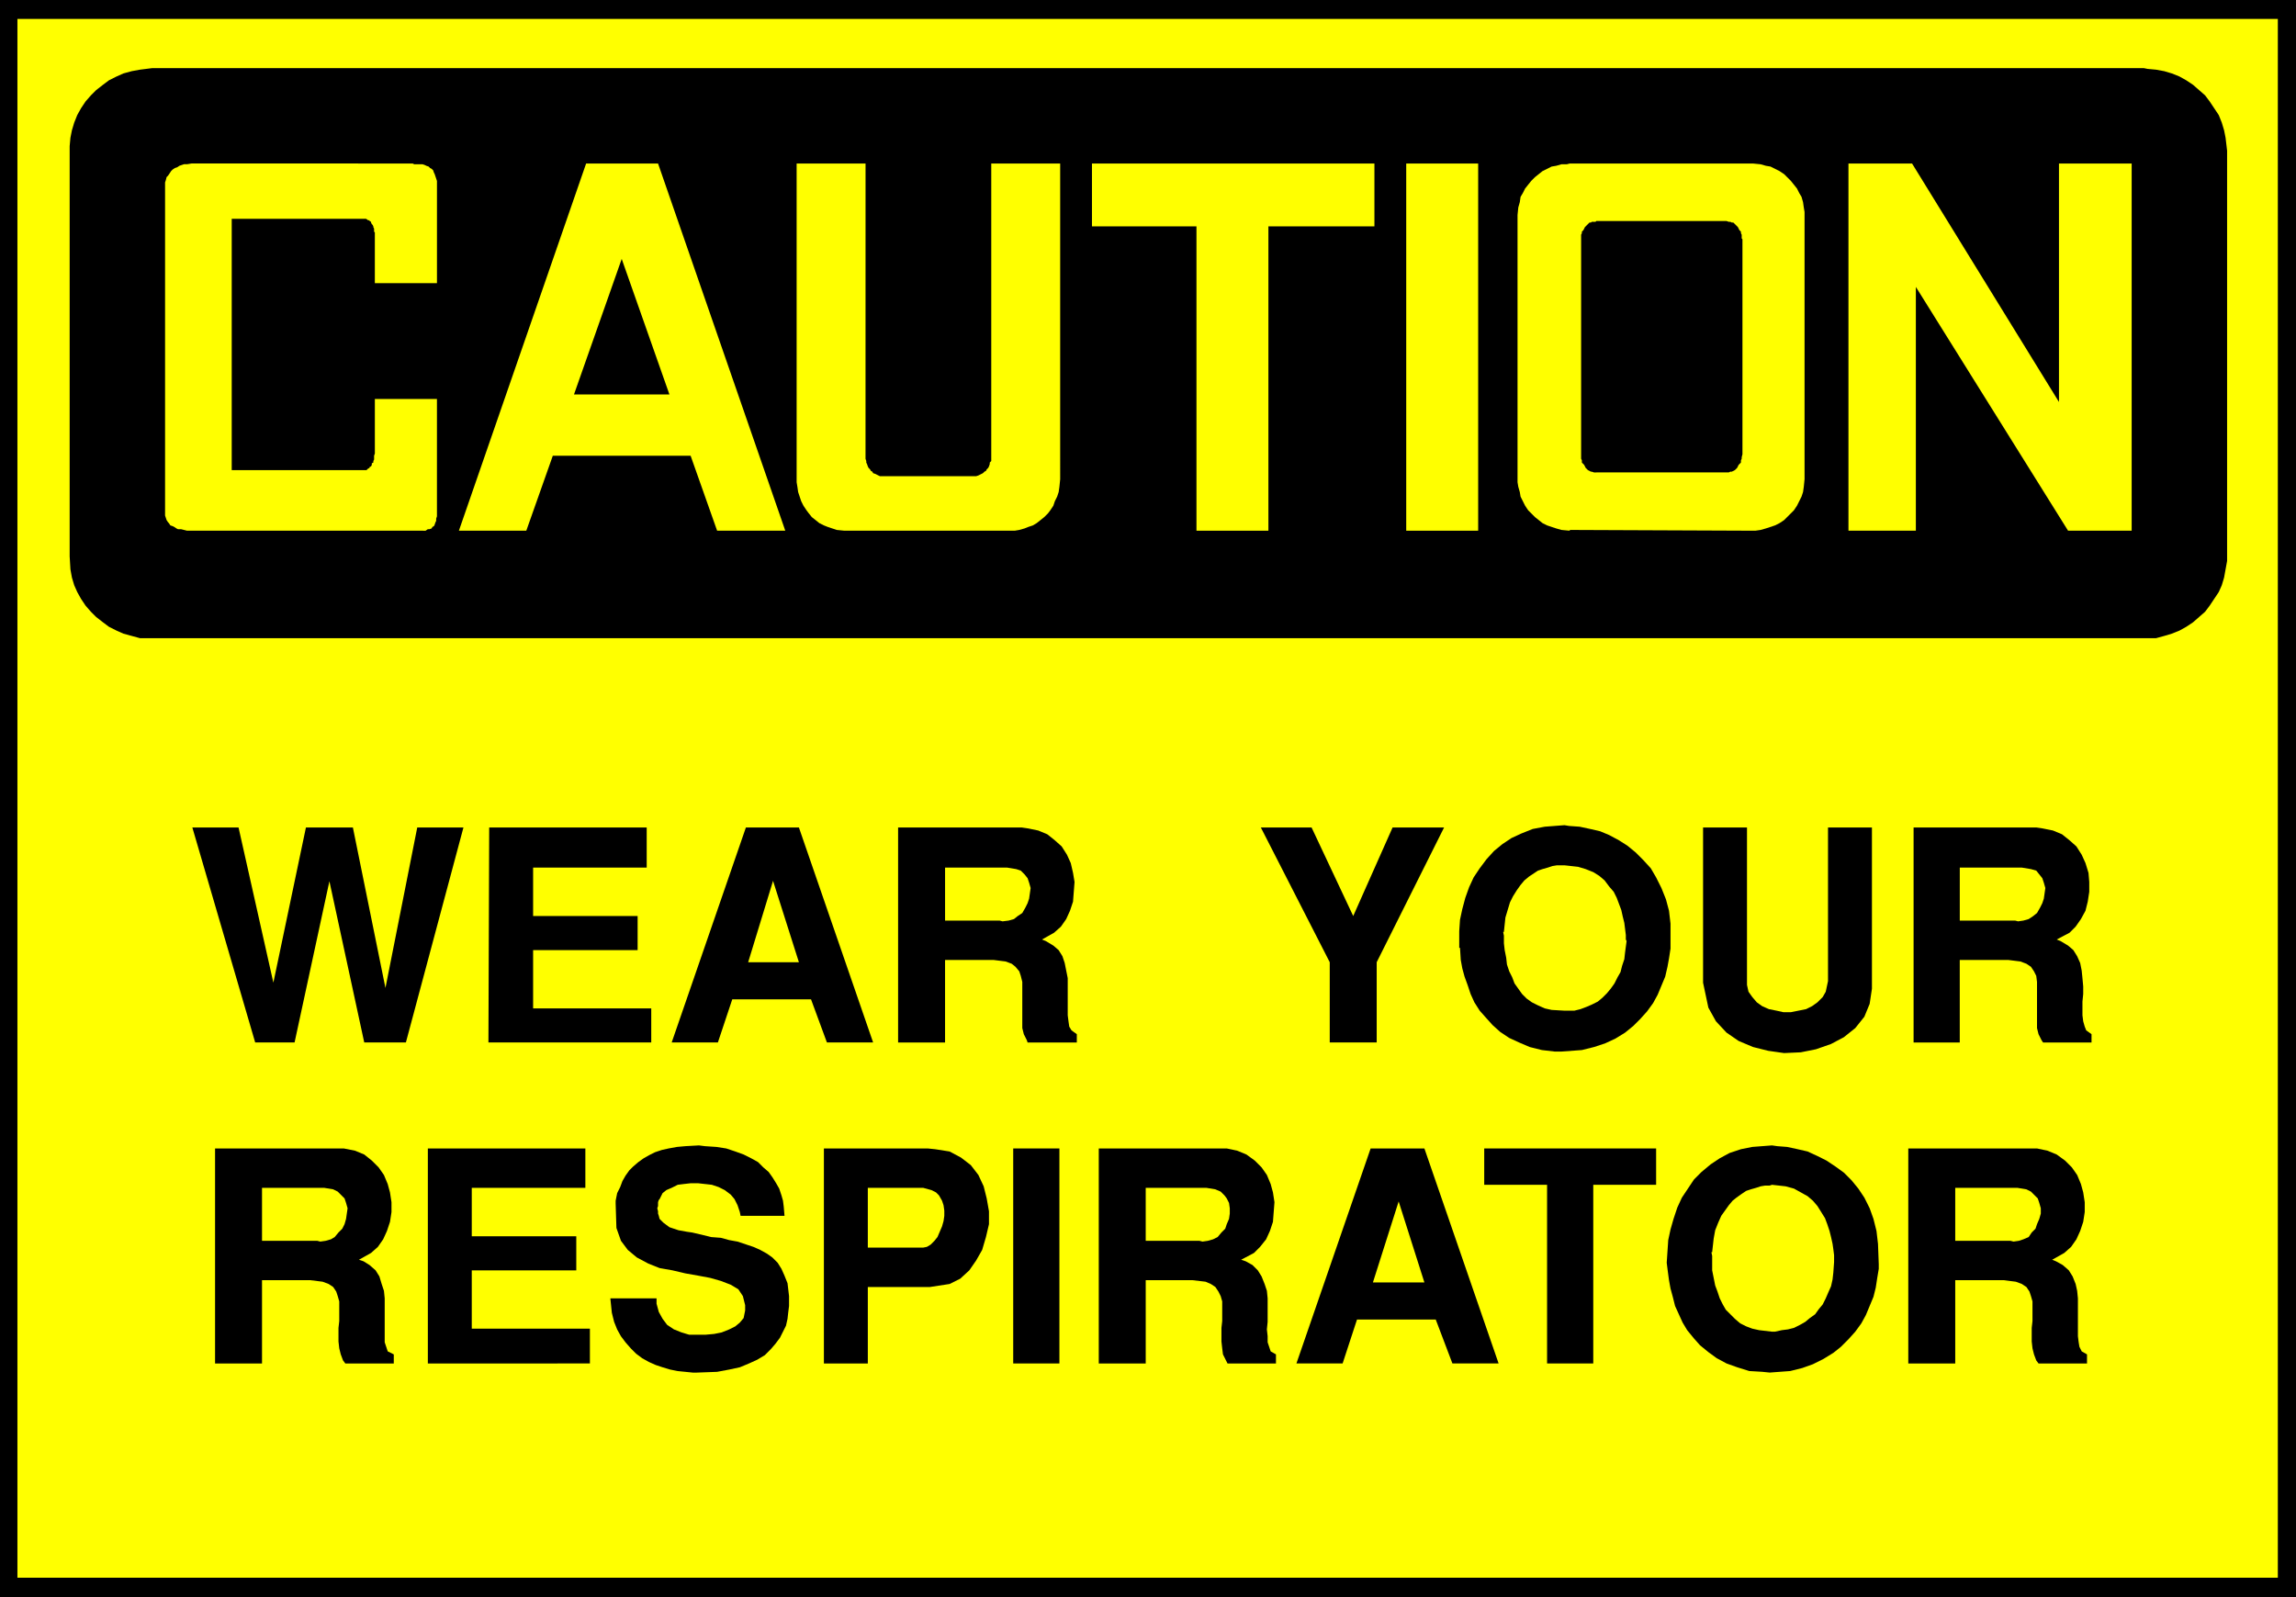
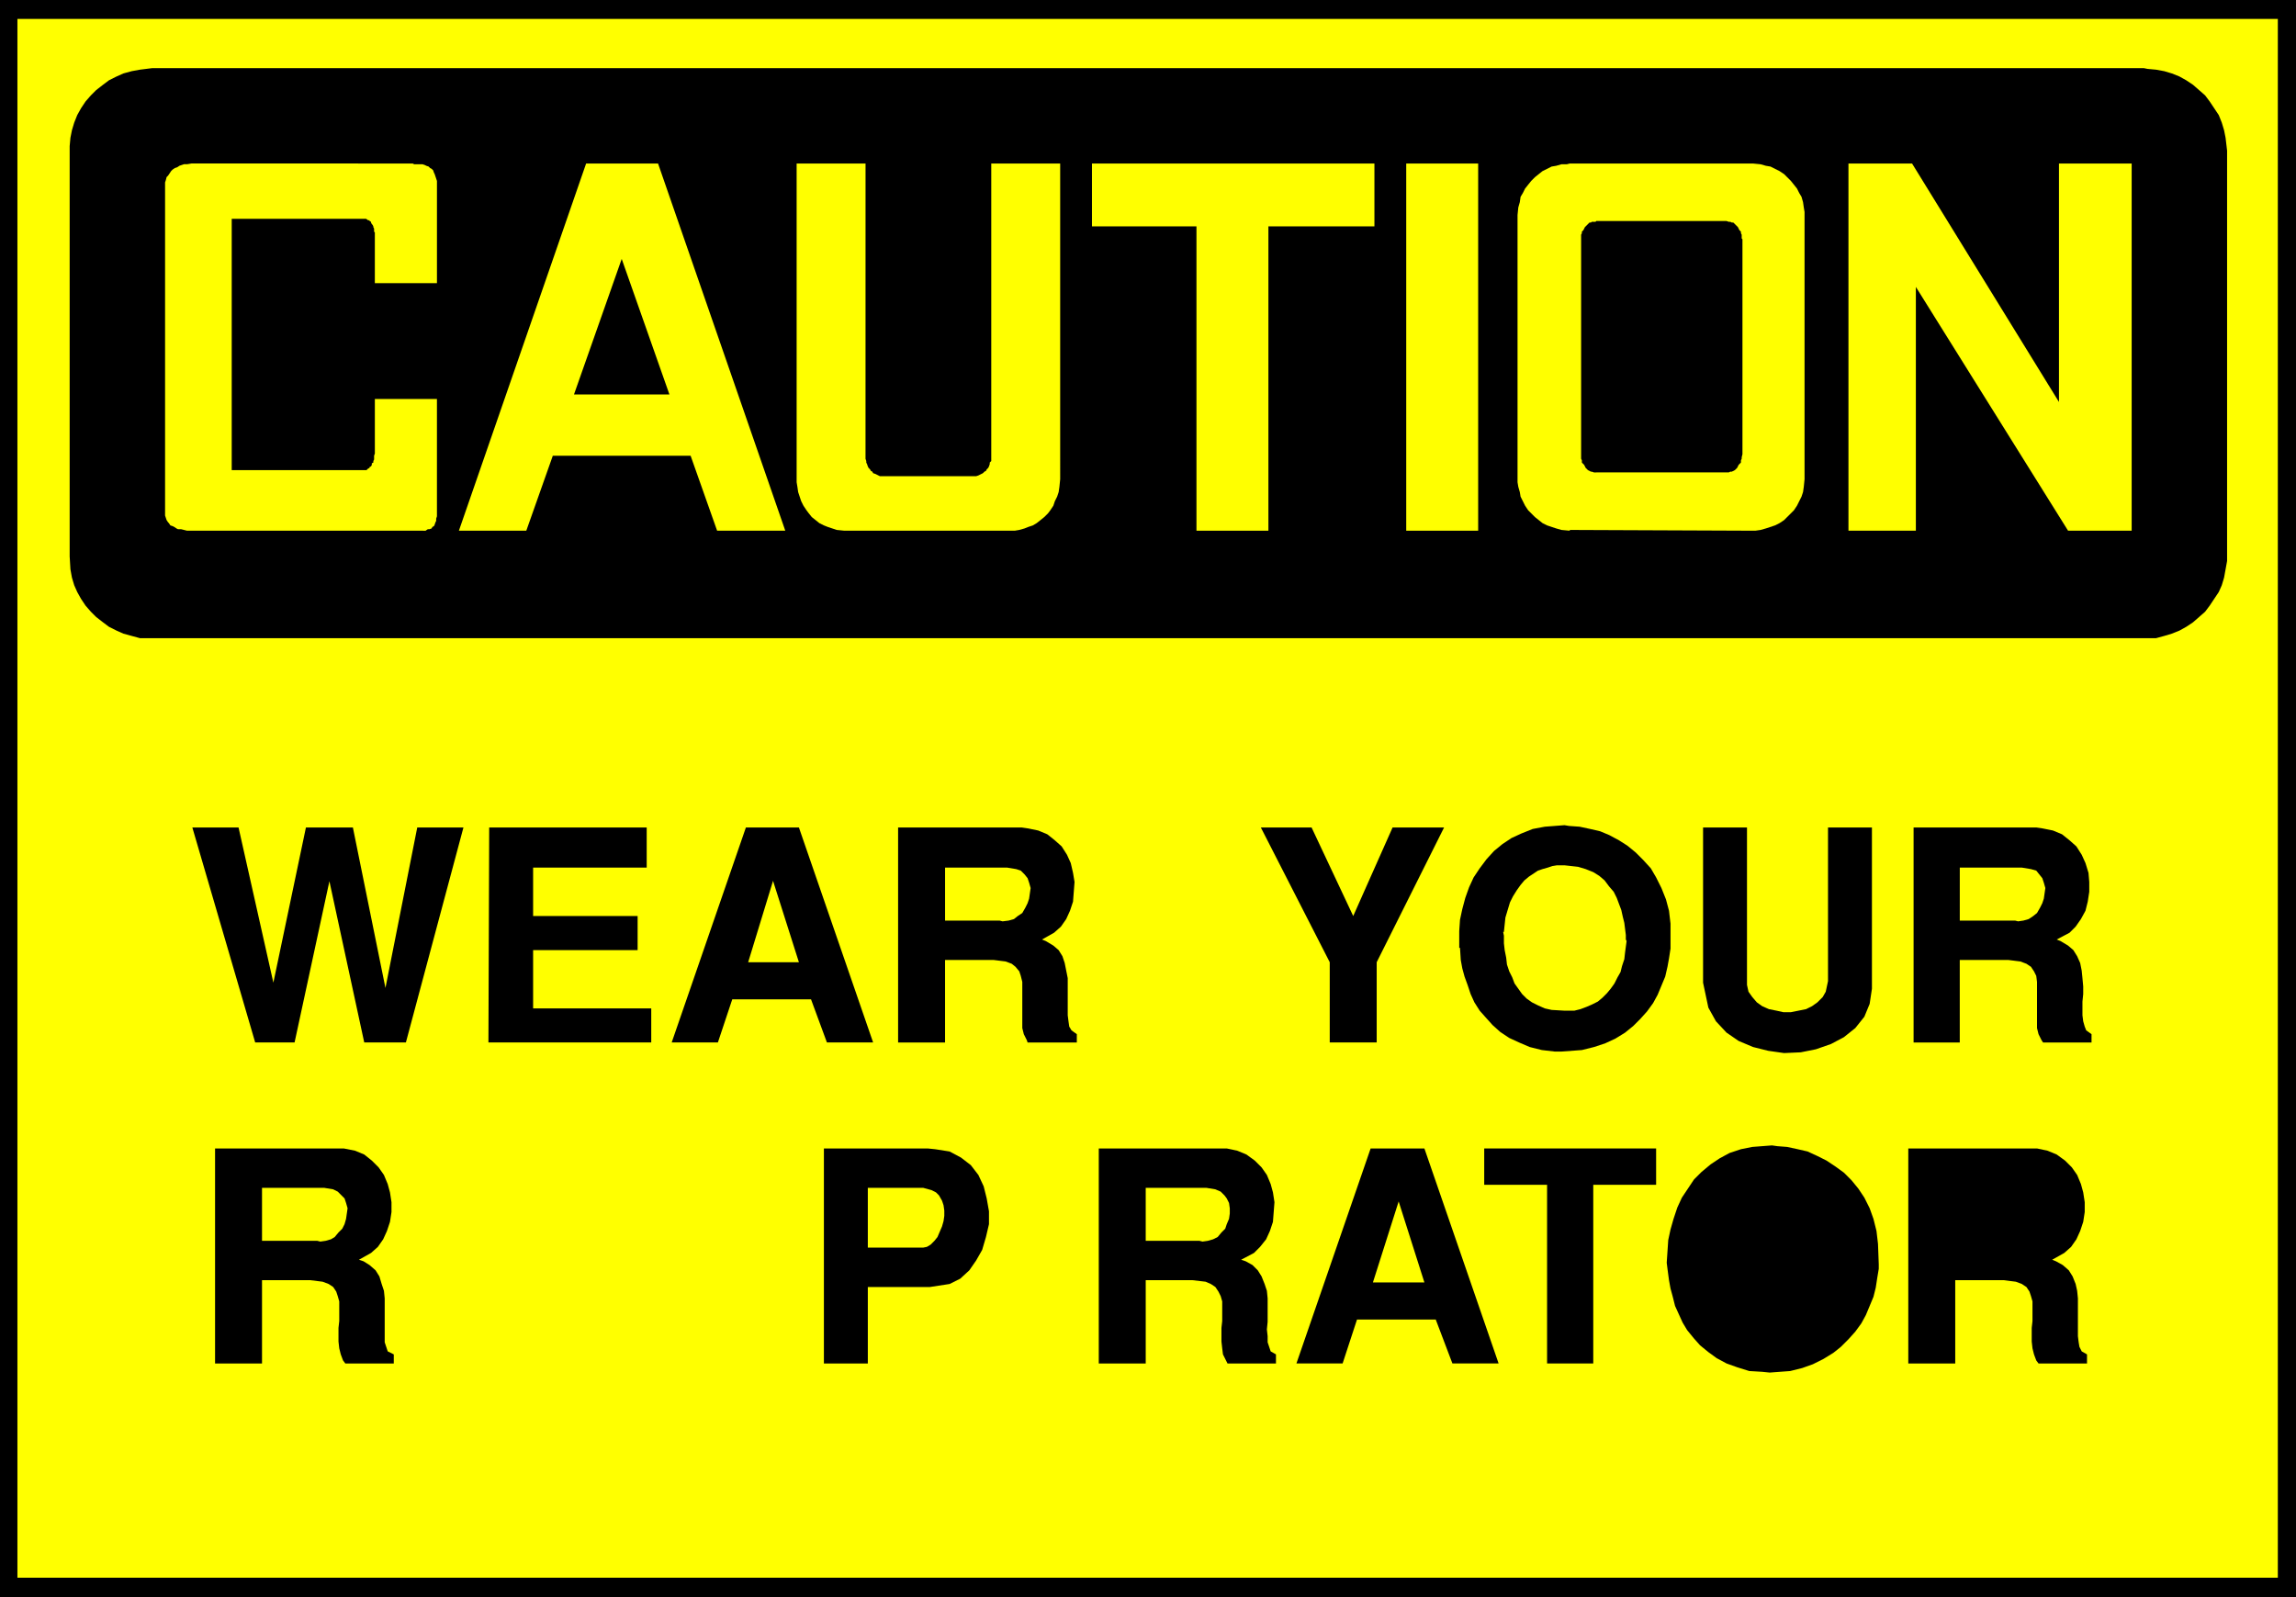
<svg xmlns="http://www.w3.org/2000/svg" xmlns:ns1="http://sodipodi.sourceforge.net/DTD/sodipodi-0.dtd" xmlns:ns2="http://www.inkscape.org/namespaces/inkscape" version="1.0" width="129.638mm" height="90.199mm" id="svg40" ns1:docname="Wear Respirator.wmf">
  <rect width="100%" height="100%" fill="#808080" stroke="none" />
  <ns1:namedview id="namedview40" pagecolor="#ffffff" bordercolor="#000000" borderopacity="0.25" ns2:showpageshadow="2" ns2:pageopacity="0.0" ns2:pagecheckerboard="0" ns2:deskcolor="#d1d1d1" ns2:document-units="mm" />
  <defs id="defs1">
    <pattern id="WMFhbasepattern" patternUnits="userSpaceOnUse" width="6" height="6" x="0" y="0" />
  </defs>
  <path style="fill:#000000;fill-opacity:1;fill-rule:evenodd;stroke:none" d="M 0,0 H 489.971 V 340.908 H 0 Z" id="path1" />
  <path style="fill:#ffff00;fill-opacity:1;fill-rule:evenodd;stroke:none" d="M 3.717,4.039 H 486.092 V 336.707 H 3.717 V 4.039 Z" id="path2" />
  <path style="fill:#000000;fill-opacity:1;fill-rule:evenodd;stroke:none" d="M 32.482,14.541 H 457.489 l 0.808,0.162 1.778,0.162 1.778,0.323 1.616,0.485 1.616,0.646 1.454,0.808 1.454,0.969 1.293,1.131 1.293,1.131 0.97,1.293 0.97,1.454 0.97,1.454 0.646,1.616 0.485,1.616 0.323,1.616 0.323,2.747 v 86.6 0.969 l -0.323,1.777 -0.323,1.777 -0.485,1.616 -0.646,1.454 -0.97,1.454 -0.97,1.454 -0.97,1.293 -1.293,1.131 -1.293,1.131 -1.454,0.969 -1.454,0.808 -1.616,0.646 -1.616,0.485 -1.778,0.485 h -2.586 -425.008 -0.97 -1.616 l -1.778,-0.485 -1.778,-0.485 -1.454,-0.646 -1.616,-0.808 -1.293,-0.969 -1.454,-1.131 -1.131,-1.131 -1.131,-1.293 -0.97,-1.454 -0.808,-1.454 -0.646,-1.454 -0.485,-1.616 -0.323,-1.777 -0.162,-2.747 V 32.152 31.183 l 0.162,-1.777 0.323,-1.616 0.485,-1.616 0.646,-1.616 0.808,-1.454 0.97,-1.454 1.131,-1.293 1.131,-1.131 1.454,-1.131 1.293,-0.969 1.616,-0.808 1.454,-0.646 1.778,-0.485 1.778,-0.323 z" id="path3" />
  <path style="fill:#ffff00;fill-opacity:1;fill-rule:evenodd;stroke:none" d="M 408.848,61.234 V 113.259 H 394.465 V 34.899 h 13.574 l 31.35,50.894 v -50.894 h 15.514 V 113.259 H 441.329 L 408.848,61.234 Z" id="path4" />
  <path style="fill:#ffff00;fill-opacity:1;fill-rule:evenodd;stroke:none" d="m 300.091,34.899 h 15.352 v 78.36 h -15.352 z" id="path5" />
  <path style="fill:#ffff00;fill-opacity:1;fill-rule:evenodd;stroke:none" d="m 233.027,34.899 h 60.277 V 48.309 H 270.68 V 113.259 H 255.328 V 48.309 h -22.301 z" id="path6" />
  <path style="fill:#ffff00;fill-opacity:1;fill-rule:evenodd;stroke:none" d="m 147.379,97.264 h -29.411 l -5.656,15.995 H 97.929 L 125.078,34.899 h 15.352 l 27.149,78.36 h -14.544 z" id="path7" />
  <path style="fill:#ffff00;fill-opacity:1;fill-rule:evenodd;stroke:none" d="M 77.73,46.693 H 49.45 v 53.64 h 28.28 0.162 0.323 l 0.162,-0.162 0.162,-0.162 0.323,-0.162 v -0.162 l 0.323,-0.162 0.162,-0.323 v -0.323 l 0.323,-0.162 v -0.323 l 0.162,-0.323 V 97.748 97.587 97.264 l 0.162,-0.485 V 85.146 h 13.251 v 22.296 0.485 0.646 0.646 0.485 0.485 l -0.162,0.485 v 0.485 l -0.162,0.323 -0.162,0.485 -0.162,0.323 -0.323,0.162 -0.162,0.323 -0.485,0.162 h -0.323 l -0.485,0.323 H 89.849 40.885 40.4 39.915 l -0.646,-0.162 -0.646,-0.162 h -0.646 l -0.323,-0.162 -0.485,-0.323 -0.323,-0.162 -0.485,-0.162 -0.323,-0.485 -0.162,-0.162 -0.323,-0.485 -0.162,-0.485 -0.162,-0.485 v -0.646 -0.969 -68.02 -0.162 -0.808 -0.485 l 0.162,-0.485 0.162,-0.646 0.323,-0.323 0.323,-0.485 0.323,-0.485 0.323,-0.323 0.485,-0.323 0.485,-0.162 0.485,-0.323 0.485,-0.162 0.485,-0.162 h 0.646 l 0.97,-0.162 H 88.072 l 0.323,0.162 h 0.646 0.485 0.646 l 0.485,0.162 0.323,0.162 0.485,0.162 0.323,0.323 0.323,0.162 0.323,0.323 0.162,0.485 0.162,0.323 0.162,0.485 0.162,0.485 0.162,0.485 v 0.969 20.842 H 79.992 V 49.601 l -0.162,-0.162 V 49.278 48.955 48.793 L 79.669,48.47 v -0.162 l -0.162,-0.323 -0.162,-0.162 -0.162,-0.323 v -0.162 l -0.323,-0.162 v -0.162 h -0.323 l -0.162,-0.162 -0.323,-0.162 z" id="path8" />
  <path style="fill:#000000;fill-opacity:1;fill-rule:evenodd;stroke:none" d="m 132.673,55.256 -10.181,28.921 h 20.362 L 132.673,55.256 Z" id="path9" />
  <path style="fill:#ffff00;fill-opacity:1;fill-rule:evenodd;stroke:none" d="m 334.996,113.097 39.107,0.162 h 0.485 l 1.131,-0.162 1.131,-0.323 0.97,-0.323 0.97,-0.323 0.97,-0.485 0.97,-0.646 0.646,-0.646 0.808,-0.808 0.646,-0.646 0.646,-0.969 0.485,-0.969 0.485,-0.969 0.323,-0.969 0.162,-1.131 0.162,-1.616 v -56.387 -0.646 l -0.162,-0.969 -0.162,-1.131 -0.323,-1.131 -0.485,-0.808 -0.485,-0.969 -0.646,-0.808 -0.646,-0.808 -0.808,-0.808 -0.646,-0.646 -0.97,-0.646 -0.97,-0.485 -0.97,-0.485 -0.97,-0.162 -1.131,-0.323 -1.616,-0.162 h -39.107 l -0.646,0.162 h -1.131 l -1.131,0.323 -0.97,0.162 -0.97,0.485 -0.97,0.485 -0.808,0.646 -0.808,0.646 -0.808,0.808 -0.646,0.808 -0.646,0.808 -0.485,0.969 -0.485,0.808 -0.162,1.131 -0.323,1.131 -0.162,1.616 v 56.387 0.646 l 0.162,0.969 0.323,1.131 0.162,0.969 0.485,0.969 0.485,0.969 0.646,0.969 0.646,0.646 0.808,0.808 0.808,0.646 0.808,0.646 0.97,0.485 0.97,0.323 0.97,0.323 1.131,0.323 1.778,0.162 v 0 z" id="path10" />
  <path style="fill:#ffff00;fill-opacity:1;fill-rule:evenodd;stroke:none" d="m 184.709,34.899 h -14.706 v 67.374 0.646 l 0.162,0.969 0.162,1.131 0.323,0.969 0.323,0.969 0.485,0.969 0.646,0.969 0.485,0.646 0.646,0.808 0.808,0.646 0.808,0.646 0.97,0.485 0.808,0.323 0.97,0.323 0.97,0.323 1.616,0.162 h 35.875 0.485 l 0.97,-0.162 1.131,-0.323 0.808,-0.323 0.97,-0.323 0.808,-0.485 0.808,-0.646 0.808,-0.646 0.808,-0.808 0.485,-0.646 0.646,-0.969 0.323,-0.969 0.485,-0.969 0.323,-0.969 0.162,-1.131 0.162,-1.616 V 34.899 h -14.706 v 62.204 0.323 0.485 0.485 l -0.323,0.323 v 0.323 l -0.162,0.485 -0.162,0.323 -0.323,0.323 -0.162,0.323 -0.323,0.162 -0.323,0.323 -0.323,0.162 -0.323,0.162 -0.323,0.162 -0.485,0.162 h -0.485 -19.392 -0.162 -0.485 l -0.323,-0.162 -0.323,-0.162 -0.323,-0.162 -0.485,-0.162 -0.162,-0.323 -0.323,-0.162 -0.162,-0.323 -0.323,-0.323 -0.162,-0.323 -0.162,-0.485 -0.162,-0.323 v -0.323 l -0.162,-0.485 v -0.808 z" id="path11" />
  <path style="fill:#000000;fill-opacity:1;fill-rule:evenodd;stroke:none" d="m 340.652,100.818 h 27.795 0.162 0.323 l 0.323,-0.162 h 0.323 l 0.323,-0.162 0.323,-0.162 0.162,-0.162 0.323,-0.323 0.162,-0.323 0.162,-0.323 0.162,-0.162 0.323,-0.323 v -0.485 l 0.162,-0.323 V 97.587 l 0.162,-0.646 V 51.055 l -0.162,-0.162 v -0.323 -0.485 l -0.162,-0.323 v -0.323 l -0.323,-0.323 -0.162,-0.323 -0.162,-0.323 -0.162,-0.162 -0.323,-0.323 -0.162,-0.162 -0.323,-0.323 h -0.323 l -0.323,-0.162 h -0.323 l -0.485,-0.162 h -27.795 l -0.162,0.162 h -0.323 -0.485 l -0.162,0.162 h -0.323 l -0.323,0.323 -0.162,0.162 -0.323,0.323 -0.162,0.162 -0.162,0.323 -0.162,0.323 -0.323,0.323 v 0.323 l -0.162,0.323 v 0.485 0.485 45.885 0.162 0.485 0.323 l 0.162,0.323 v 0.485 l 0.323,0.323 0.162,0.162 0.162,0.323 0.162,0.323 0.323,0.323 0.162,0.162 0.323,0.162 0.323,0.162 h 0.162 l 0.485,0.162 h 0.485 z" id="path12" />
  <path style="fill:#000000;fill-opacity:1;fill-rule:evenodd;stroke:none" d="m 407.232,290.983 v -45.885 h 26.341 1.131 l 2.262,0.485 1.939,0.808 1.778,1.293 1.454,1.454 1.131,1.616 0.808,1.939 0.485,1.777 0.323,2.1 v 2.1 l -0.323,2.1 -0.646,1.939 -0.808,1.777 -1.131,1.616 -1.454,1.293 -2.586,1.454 0.808,0.323 1.454,0.808 1.293,1.131 0.808,1.293 0.646,1.616 0.323,1.454 0.162,1.616 v 1.777 1.616 1.616 1.616 1.454 l 0.162,1.293 0.162,0.969 0.485,0.969 1.131,0.646 v 1.939 h -10.342 l -0.485,-0.646 -0.485,-1.293 -0.323,-1.293 -0.162,-1.454 v -1.454 -1.454 l 0.162,-1.454 v -1.454 -1.454 -1.293 l -0.323,-1.131 -0.323,-0.969 -0.646,-0.969 -0.97,-0.646 -1.293,-0.485 -2.586,-0.323 h -10.342 v 17.772 h -10.019 z" id="path13" />
  <path style="fill:#000000;fill-opacity:1;fill-rule:evenodd;stroke:none" d="m 355.843,270.787 -0.162,-1.293 0.162,-2.424 0.162,-2.424 0.485,-2.262 0.646,-2.262 0.808,-2.424 0.97,-2.1 1.293,-1.939 1.293,-1.939 1.616,-1.616 1.939,-1.616 1.939,-1.293 2.101,-1.131 2.424,-0.808 2.424,-0.485 4.202,-0.323 1.131,0.162 2.101,0.162 2.262,0.485 2.101,0.485 2.101,0.969 1.939,0.969 1.939,1.293 1.778,1.293 1.616,1.616 1.454,1.777 1.293,1.939 1.131,2.262 0.808,2.262 0.646,2.585 0.323,2.747 0.162,4.362 v 0.969 l -0.323,1.939 -0.323,2.1 -0.485,1.939 -0.808,1.939 -0.808,1.939 -0.97,1.777 -1.293,1.777 -1.454,1.616 -1.616,1.616 -1.616,1.293 -2.101,1.293 -2.262,1.131 -2.262,0.808 -2.586,0.646 -4.363,0.323 -1.616,-0.162 -2.747,-0.162 -2.586,-0.808 -2.262,-0.808 -2.101,-1.131 -1.778,-1.293 -1.778,-1.454 -1.293,-1.454 -1.454,-1.777 -0.97,-1.616 -0.808,-1.777 -0.808,-1.777 -0.485,-1.939 -0.485,-1.777 -0.323,-1.777 -0.323,-2.424 z" id="path14" />
  <path style="fill:#000000;fill-opacity:1;fill-rule:evenodd;stroke:none" d="m 330.148,290.983 v -38.13 h -13.413 v -7.755 h 36.683 v 7.755 h -13.413 v 38.13 h -9.858 z" id="path15" />
  <path style="fill:#000000;fill-opacity:1;fill-rule:evenodd;stroke:none" d="m 276.659,290.983 15.837,-45.885 h 11.474 l 15.837,45.885 h -9.858 l -3.555,-9.371 h -16.806 l -3.07,9.371 h -9.858 z" id="path16" />
  <path style="fill:#000000;fill-opacity:1;fill-rule:evenodd;stroke:none" d="m 234.481,290.983 v -45.885 h 26.018 1.293 l 2.262,0.485 1.939,0.808 1.778,1.293 1.454,1.454 1.131,1.616 0.808,1.939 0.485,1.777 0.323,2.1 -0.162,2.1 -0.162,2.1 -0.646,1.939 -0.808,1.777 -1.293,1.616 -1.293,1.293 -2.747,1.454 0.97,0.323 1.454,0.808 1.131,1.131 0.808,1.293 0.646,1.616 0.485,1.454 0.162,1.616 v 1.777 1.616 1.616 l -0.162,1.616 0.162,1.454 v 1.293 l 0.323,0.969 0.323,0.969 1.131,0.646 v 1.939 H 261.953 l -0.323,-0.646 -0.646,-1.293 -0.162,-1.293 -0.162,-1.454 v -1.454 -1.454 l 0.162,-1.454 v -1.454 -1.454 -1.293 l -0.323,-1.131 -0.485,-0.969 -0.646,-0.969 -0.97,-0.646 -1.131,-0.485 -2.747,-0.323 h -10.019 v 17.772 h -10.019 z" id="path17" />
-   <path style="fill:#000000;fill-opacity:1;fill-rule:evenodd;stroke:none" d="m 216.221,290.983 v -45.885 h 9.858 v 45.885 h -9.858 z" id="path18" />
  <path style="fill:#000000;fill-opacity:1;fill-rule:evenodd;stroke:none" d="m 175.821,290.983 v -45.885 h 22.139 l 1.616,0.162 3.07,0.485 2.424,1.293 2.101,1.616 1.616,2.1 1.131,2.424 0.646,2.585 0.485,2.747 v 2.747 l -0.646,2.747 -0.808,2.747 -1.293,2.262 -1.454,2.1 -1.939,1.777 -2.262,1.131 -4.202,0.646 h -13.251 v 16.318 h -9.373 z" id="path19" />
-   <path style="fill:#000000;fill-opacity:1;fill-rule:evenodd;stroke:none" d="m 130.249,277.089 h 9.858 v 1.131 l 0.485,1.777 0.808,1.454 0.97,1.293 1.454,0.969 1.616,0.646 1.616,0.485 h 1.778 1.778 l 1.778,-0.162 1.616,-0.323 1.616,-0.646 1.293,-0.646 0.97,-0.808 0.808,-0.969 0.323,-1.616 v -1.131 l -0.485,-1.939 -0.97,-1.454 -1.616,-0.969 -2.101,-0.808 -2.262,-0.646 -2.586,-0.485 -2.747,-0.485 -2.747,-0.646 -2.747,-0.485 -2.424,-0.969 -2.424,-1.293 -1.939,-1.616 -1.454,-1.939 -0.97,-2.747 -0.162,-5.17 v -0.646 l 0.323,-1.616 0.646,-1.293 0.485,-1.293 0.646,-1.131 0.808,-1.131 0.808,-0.808 1.131,-0.969 1.131,-0.808 1.131,-0.646 1.293,-0.646 1.454,-0.485 1.454,-0.323 1.778,-0.323 1.778,-0.162 2.909,-0.162 1.293,0.162 2.424,0.162 2.101,0.323 1.939,0.646 1.778,0.646 1.616,0.808 1.454,0.808 1.131,1.131 1.131,0.969 0.808,1.131 0.808,1.293 0.646,1.131 0.485,1.454 0.323,1.131 0.162,1.293 0.162,1.939 h -9.373 l -0.162,-0.808 -0.485,-1.454 -0.646,-1.293 -0.808,-0.969 -1.293,-0.969 -1.293,-0.646 -1.454,-0.485 -1.454,-0.162 -1.454,-0.162 h -1.616 l -1.454,0.162 -1.293,0.162 -1.293,0.646 -1.131,0.485 -0.808,0.646 -0.646,1.293 -0.162,0.162 -0.162,0.485 v 0.485 0.323 l -0.162,0.485 0.162,0.646 v 0.485 l 0.162,0.485 0.162,0.646 0.485,0.485 0.323,0.323 0.646,0.485 0.646,0.485 0.97,0.323 0.97,0.323 1.778,0.323 1.131,0.162 2.101,0.485 1.939,0.485 2.101,0.162 1.778,0.485 1.778,0.323 1.939,0.646 1.454,0.485 1.454,0.646 1.454,0.808 1.131,0.808 1.131,1.131 0.808,1.293 0.646,1.454 0.646,1.616 0.323,2.747 v 0.808 1.293 l -0.162,1.293 -0.162,1.454 -0.323,1.454 -0.646,1.293 -0.646,1.293 -0.97,1.293 -0.97,1.131 -1.293,1.293 -1.616,0.969 -1.778,0.808 -1.939,0.808 -2.262,0.485 -2.586,0.485 -4.363,0.162 h -0.808 l -1.616,-0.162 -1.616,-0.162 -1.616,-0.323 -1.616,-0.485 -1.454,-0.485 -1.454,-0.646 -1.454,-0.808 -1.293,-0.969 -1.131,-1.131 -1.131,-1.293 -0.97,-1.293 -0.808,-1.454 -0.646,-1.616 -0.485,-1.939 z" id="path20" />
-   <path style="fill:#000000;fill-opacity:1;fill-rule:evenodd;stroke:none" d="m 91.304,290.983 v -45.885 h 33.613 v 8.402 h -24.24 v 10.34 h 22.301 v 7.271 h -22.301 v 12.441 h 25.21 v 7.432 H 91.304 Z" id="path21" />
  <path style="fill:#000000;fill-opacity:1;fill-rule:evenodd;stroke:none" d="m 45.894,290.983 v -45.885 h 26.341 1.131 l 2.424,0.485 1.939,0.808 1.616,1.293 1.454,1.454 1.131,1.616 0.808,1.939 0.485,1.777 0.323,2.1 v 2.1 l -0.323,2.1 -0.646,1.939 -0.808,1.777 -1.131,1.616 -1.454,1.293 -2.586,1.454 0.97,0.323 1.293,0.808 1.293,1.131 0.808,1.293 0.485,1.616 0.485,1.454 0.162,1.616 v 1.777 1.616 1.616 1.616 1.454 1.293 l 0.323,0.969 0.323,0.969 1.293,0.646 v 1.939 H 73.69 l -0.485,-0.646 -0.485,-1.293 -0.323,-1.293 -0.162,-1.454 v -1.454 -1.454 l 0.162,-1.454 v -1.454 -1.454 -1.293 l -0.323,-1.131 -0.323,-0.969 -0.646,-0.969 -0.97,-0.646 -1.293,-0.485 -2.586,-0.323 H 55.914 v 17.772 H 45.894 Z" id="path22" />
  <path style="fill:#000000;fill-opacity:1;fill-rule:evenodd;stroke:none" d="m 408.363,222.479 v -45.885 h 26.179 l 1.131,0.162 2.424,0.485 1.939,0.808 1.616,1.293 1.454,1.293 1.131,1.777 0.808,1.777 0.646,2.1 0.162,1.939 v 2.1 l -0.323,2.1 -0.485,1.939 -0.97,1.777 -1.131,1.616 -1.293,1.293 -2.747,1.454 0.808,0.323 1.616,0.969 1.131,0.969 0.808,1.293 0.646,1.454 0.323,1.616 0.162,1.616 0.162,1.777 v 1.616 l -0.162,1.616 v 1.616 1.293 l 0.162,1.293 0.323,1.131 0.323,0.808 1.131,0.808 v 1.777 h -10.342 l -0.323,-0.485 -0.646,-1.293 -0.323,-1.293 v -1.454 -1.454 -1.454 -1.616 -1.293 -1.454 -1.131 l -0.162,-1.293 -0.485,-0.969 -0.646,-0.969 -0.97,-0.646 -1.293,-0.485 -2.586,-0.323 h -10.342 v 17.611 h -9.858 z" id="path23" />
  <path style="fill:#000000;fill-opacity:1;fill-rule:evenodd;stroke:none" d="m 363.438,209.715 v -33.121 h 9.373 v 32.798 0.808 l 0.323,1.454 0.808,1.131 0.97,1.131 1.131,0.808 1.454,0.646 1.616,0.323 1.454,0.323 h 1.616 l 1.616,-0.323 1.616,-0.323 1.293,-0.646 1.131,-0.808 1.131,-1.131 0.646,-1.131 0.485,-2.262 v -32.798 h 9.373 v 32.798 1.616 l -0.485,3.231 -1.131,2.747 -1.939,2.424 -2.424,1.939 -2.747,1.454 -3.232,1.131 -3.232,0.646 -3.555,0.162 -3.394,-0.485 -3.232,-0.808 -3.07,-1.293 -2.586,-1.777 -2.262,-2.424 -1.616,-2.908 -1.131,-5.332 z" id="path24" />
  <path style="fill:#000000;fill-opacity:1;fill-rule:evenodd;stroke:none" d="m 311.403,202.283 v -1.131 -2.424 l 0.162,-2.424 0.485,-2.262 0.646,-2.424 0.808,-2.262 0.97,-2.1 1.293,-1.939 1.454,-1.939 1.616,-1.777 1.778,-1.454 1.939,-1.293 2.101,-0.969 2.424,-0.969 2.586,-0.485 4.202,-0.323 0.97,0.162 2.262,0.162 2.262,0.485 2.101,0.485 1.939,0.808 2.101,1.131 1.778,1.131 1.778,1.454 1.616,1.616 1.616,1.777 1.131,1.939 1.131,2.262 0.97,2.424 0.646,2.424 0.323,2.747 v 4.362 0.969 l -0.323,2.1 -0.323,1.777 -0.485,2.1 -0.808,1.939 -0.808,1.939 -0.97,1.777 -1.293,1.777 -1.454,1.616 -1.454,1.454 -1.778,1.454 -2.101,1.293 -2.101,0.969 -2.424,0.808 -2.586,0.646 -4.363,0.323 h -1.454 l -2.747,-0.323 -2.586,-0.646 -2.262,-0.969 -2.101,-0.969 -1.939,-1.293 -1.616,-1.454 -1.454,-1.616 -1.293,-1.454 -1.131,-1.777 -0.808,-1.777 -0.646,-1.939 -0.646,-1.777 -0.485,-1.777 -0.323,-1.777 -0.162,-2.585 v 0 z" id="path25" />
  <path style="fill:#000000;fill-opacity:1;fill-rule:evenodd;stroke:none" d="M 283.769,222.479 V 205.352 L 269.064,176.593 h 10.827 l 8.888,18.903 8.403,-18.903 h 10.989 l -14.382,28.759 v 17.126 h -10.019 z" id="path26" />
  <path style="fill:#000000;fill-opacity:1;fill-rule:evenodd;stroke:none" d="m 191.657,222.479 v -45.885 h 26.341 l 1.131,0.162 2.424,0.485 1.939,0.808 1.616,1.293 1.454,1.293 1.131,1.777 0.808,1.777 0.485,2.1 0.323,1.939 -0.162,2.1 -0.162,2.1 -0.646,1.939 -0.808,1.777 -1.131,1.616 -1.454,1.293 -2.586,1.454 0.808,0.323 1.616,0.969 1.131,0.969 0.808,1.293 0.485,1.454 0.323,1.616 0.323,1.616 v 1.777 1.616 1.616 1.616 1.293 l 0.162,1.293 0.162,1.131 0.485,0.808 1.131,0.808 v 1.777 h -10.504 l -0.162,-0.485 -0.646,-1.293 -0.323,-1.293 v -1.454 -1.454 -1.454 -1.616 -1.293 -1.454 -1.131 l -0.323,-1.293 -0.323,-0.969 -0.808,-0.969 -0.808,-0.646 -1.293,-0.485 -2.586,-0.323 h -10.342 v 17.611 h -10.019 z" id="path27" />
  <path style="fill:#000000;fill-opacity:1;fill-rule:evenodd;stroke:none" d="m 143.339,222.479 15.837,-45.885 h 11.312 l 15.837,45.885 H 176.467 l -3.394,-9.209 h -16.806 l -3.07,9.209 h -9.858 z" id="path28" />
  <path style="fill:#000000;fill-opacity:1;fill-rule:evenodd;stroke:none" d="m 104.232,222.479 0.162,-45.885 h 33.613 v 8.563 h -24.24 v 10.34 h 22.301 v 7.271 h -22.301 v 12.441 h 25.21 v 7.271 h -34.582 v 0 z" id="path29" />
  <path style="fill:#000000;fill-opacity:1;fill-rule:evenodd;stroke:none" d="M 54.459,222.479 41.046,176.593 h 9.858 l 7.434,33.121 6.949,-33.121 h 10.019 l 6.949,34.252 6.787,-34.252 h 9.858 l -12.282,45.885 h -8.888 l -7.434,-34.414 -7.434,34.414 h -8.403 z" id="path30" />
-   <path style="fill:#ffff00;fill-opacity:1;fill-rule:evenodd;stroke:none" d="m 417.251,264.809 h 11.797 l 0.646,0.162 1.131,-0.162 0.97,-0.323 1.131,-0.485 0.646,-0.969 0.808,-0.808 0.323,-0.969 0.485,-1.131 0.323,-1.131 v -1.131 l -0.323,-1.131 -0.323,-0.969 -0.646,-0.646 -0.808,-0.808 -0.97,-0.485 -1.939,-0.323 h -13.251 v 11.31 z" id="path31" />
-   <path style="fill:#ffff00;fill-opacity:1;fill-rule:evenodd;stroke:none" d="m 365.216,267.233 0.162,0.808 v 1.616 1.454 l 0.323,1.616 0.323,1.616 0.485,1.293 0.485,1.454 0.646,1.293 0.646,1.131 0.97,0.969 0.97,0.969 1.131,0.969 1.293,0.646 1.293,0.485 1.454,0.323 2.747,0.323 h 0.646 l 1.454,-0.323 1.293,-0.162 1.293,-0.323 1.293,-0.646 1.131,-0.646 0.97,-0.808 1.131,-0.808 0.808,-1.131 0.808,-0.969 0.646,-1.293 0.485,-1.131 0.646,-1.454 0.323,-1.454 0.162,-1.454 0.162,-2.262 v -0.485 -0.969 l -0.162,-1.293 -0.162,-1.131 -0.323,-1.454 -0.323,-1.293 -0.485,-1.454 -0.485,-1.293 -0.808,-1.293 -0.808,-1.293 -0.97,-1.131 -1.131,-0.969 -1.454,-0.808 -1.454,-0.808 -1.778,-0.485 -2.909,-0.323 -0.485,0.162 h -0.97 l -0.97,0.162 -0.97,0.323 -1.131,0.323 -0.97,0.323 -0.97,0.646 -1.131,0.808 -0.808,0.646 -0.808,0.969 -0.808,1.131 -0.808,1.131 -0.646,1.454 -0.646,1.616 -0.323,1.777 -0.323,2.908 v 0 z" id="path32" />
  <path style="fill:#ffff00;fill-opacity:1;fill-rule:evenodd;stroke:none" d="m 298.475,256.408 -5.494,17.288 h 10.989 l -5.494,-17.288 z" id="path33" />
  <path style="fill:#ffff00;fill-opacity:1;fill-rule:evenodd;stroke:none" d="m 244.339,264.809 h 11.635 l 0.646,0.162 1.131,-0.162 1.131,-0.323 0.97,-0.485 0.808,-0.969 0.808,-0.808 0.323,-0.969 0.485,-1.131 0.162,-1.131 v -1.131 l -0.162,-1.131 -0.485,-0.969 -0.485,-0.646 -0.808,-0.808 -1.131,-0.485 -1.939,-0.323 h -12.928 v 11.31 0 z" id="path34" />
  <path style="fill:#ffff00;fill-opacity:1;fill-rule:evenodd;stroke:none" d="m 185.193,266.263 h 11.312 0.485 l 0.808,-0.162 0.808,-0.485 0.808,-0.808 0.646,-0.808 0.485,-1.131 0.485,-1.131 0.323,-1.131 0.162,-1.131 v -1.131 l -0.162,-1.131 -0.323,-0.969 -0.646,-1.131 -0.646,-0.646 -0.97,-0.485 -1.778,-0.485 h -11.797 v 12.764 z" id="path35" />
  <path style="fill:#ffff00;fill-opacity:1;fill-rule:evenodd;stroke:none" d="m 55.914,264.809 h 11.797 l 0.646,0.162 1.131,-0.162 1.131,-0.323 0.808,-0.485 0.808,-0.969 0.808,-0.808 0.485,-0.969 0.323,-1.131 0.162,-1.131 0.162,-1.131 -0.323,-1.131 -0.323,-0.969 -0.646,-0.646 -0.808,-0.808 -0.97,-0.485 -1.939,-0.323 H 55.914 v 11.31 z" id="path36" />
  <path style="fill:#ffff00;fill-opacity:1;fill-rule:evenodd;stroke:none" d="m 418.22,196.466 h 11.797 l 0.646,0.162 1.131,-0.162 1.131,-0.323 0.97,-0.646 0.808,-0.646 0.646,-1.131 0.485,-0.969 0.323,-0.969 0.162,-1.131 0.162,-1.131 -0.323,-1.131 -0.323,-0.969 -0.646,-0.808 -0.646,-0.808 -1.131,-0.323 -1.939,-0.323 h -13.251 z" id="path37" />
  <path style="fill:#ffff00;fill-opacity:1;fill-rule:evenodd;stroke:none" d="m 320.776,198.89 0.162,0.808 v 1.616 l 0.162,1.454 0.323,1.616 0.162,1.454 0.485,1.454 0.646,1.293 0.485,1.293 0.808,1.131 0.808,1.131 0.97,0.969 1.131,0.808 1.293,0.646 1.454,0.646 1.454,0.323 2.747,0.162 h 0.646 1.454 l 1.293,-0.323 1.293,-0.485 1.131,-0.485 1.293,-0.646 0.97,-0.808 0.97,-0.969 0.808,-0.969 0.808,-1.131 0.646,-1.293 0.646,-1.131 0.323,-1.293 0.485,-1.454 0.162,-1.454 0.323,-2.424 -0.162,-0.323 v -0.969 l -0.162,-1.293 -0.162,-1.293 -0.323,-1.293 -0.323,-1.454 -0.485,-1.293 -0.485,-1.293 -0.646,-1.293 -0.97,-1.131 -0.97,-1.293 -1.131,-0.969 -1.293,-0.808 -1.616,-0.646 -1.616,-0.485 -2.909,-0.323 h -0.485 -1.131 l -0.97,0.162 -0.97,0.323 -1.131,0.323 -0.97,0.323 -0.97,0.646 -0.97,0.646 -0.97,0.808 -0.808,0.969 -0.808,1.131 -0.808,1.293 -0.646,1.293 -0.485,1.616 -0.485,1.616 -0.323,3.07 v 0 z" id="path38" />
  <path style="fill:#ffff00;fill-opacity:1;fill-rule:evenodd;stroke:none" d="m 201.515,196.466 h 11.797 l 0.646,0.162 1.293,-0.162 1.131,-0.323 0.808,-0.646 0.97,-0.646 0.646,-1.131 0.485,-0.969 0.323,-0.969 0.162,-1.131 0.162,-1.131 -0.323,-1.131 -0.323,-0.969 -0.646,-0.808 -0.808,-0.808 -0.97,-0.323 -1.939,-0.323 h -13.251 v 11.31 0 z" id="path39" />
  <path style="fill:#ffff00;fill-opacity:1;fill-rule:evenodd;stroke:none" d="m 164.993,187.903 -5.333,17.449 h 10.827 l -5.494,-17.288 v 0 z" id="path40" />
</svg>